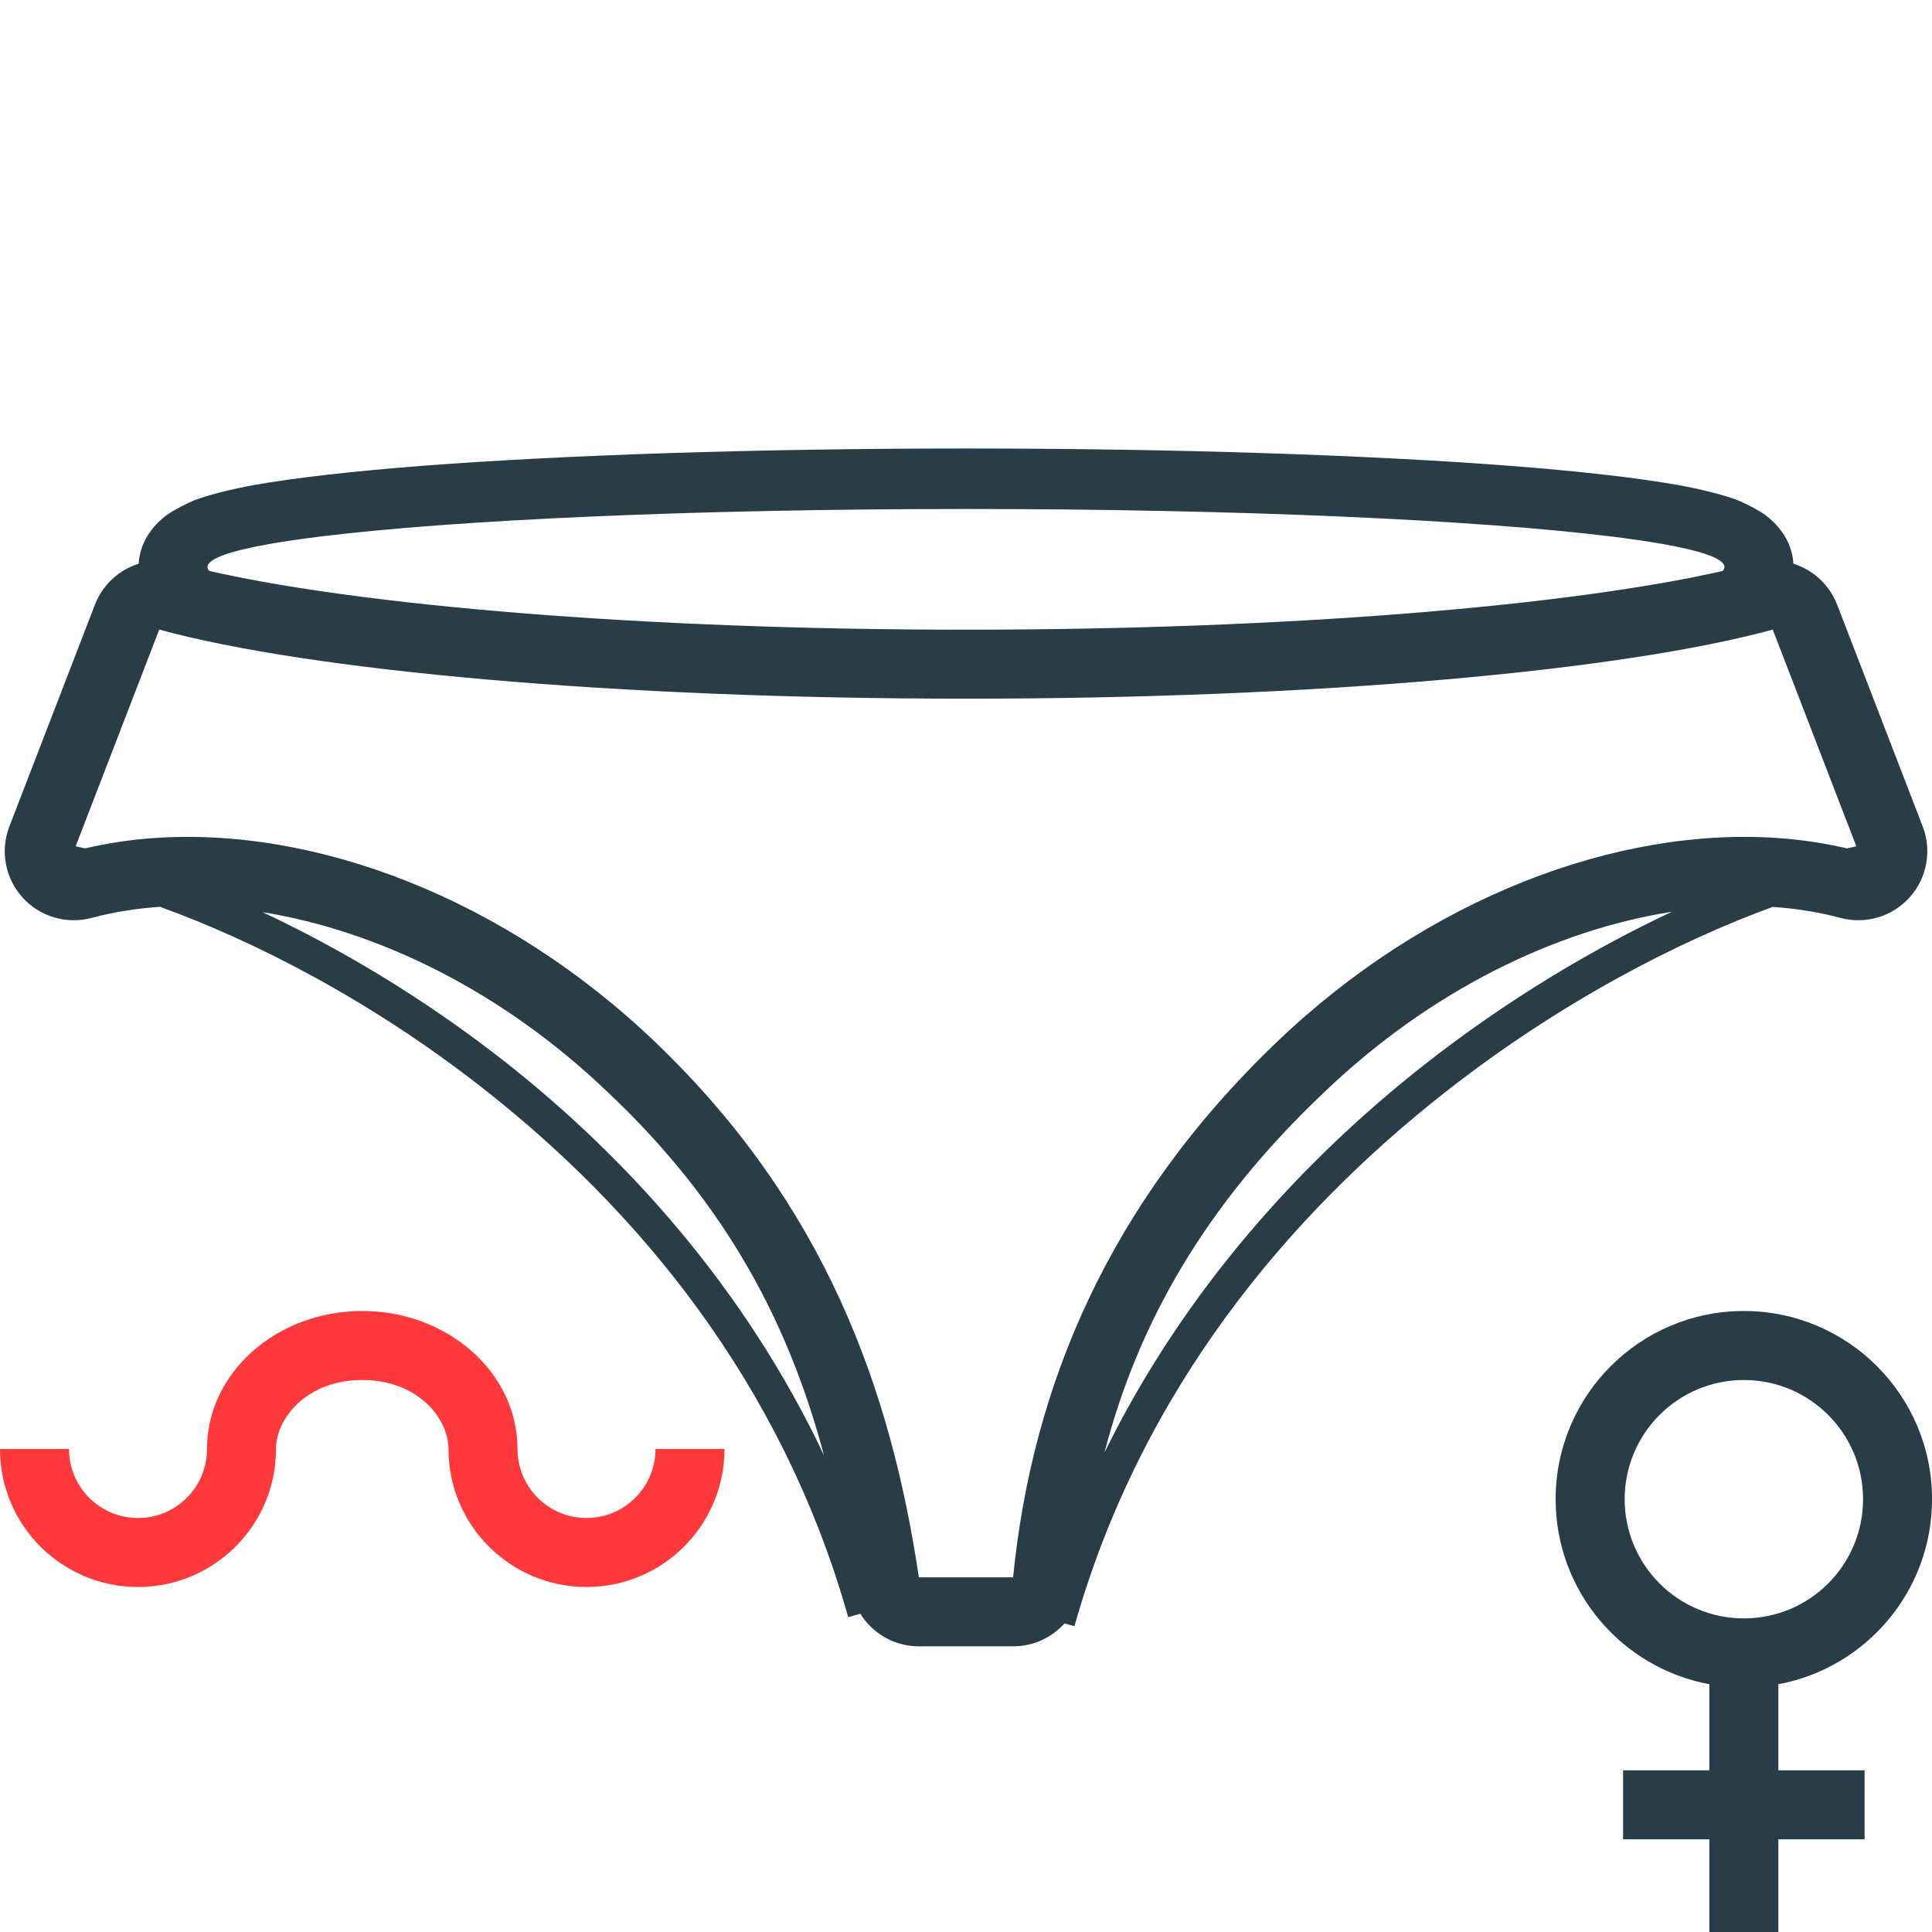
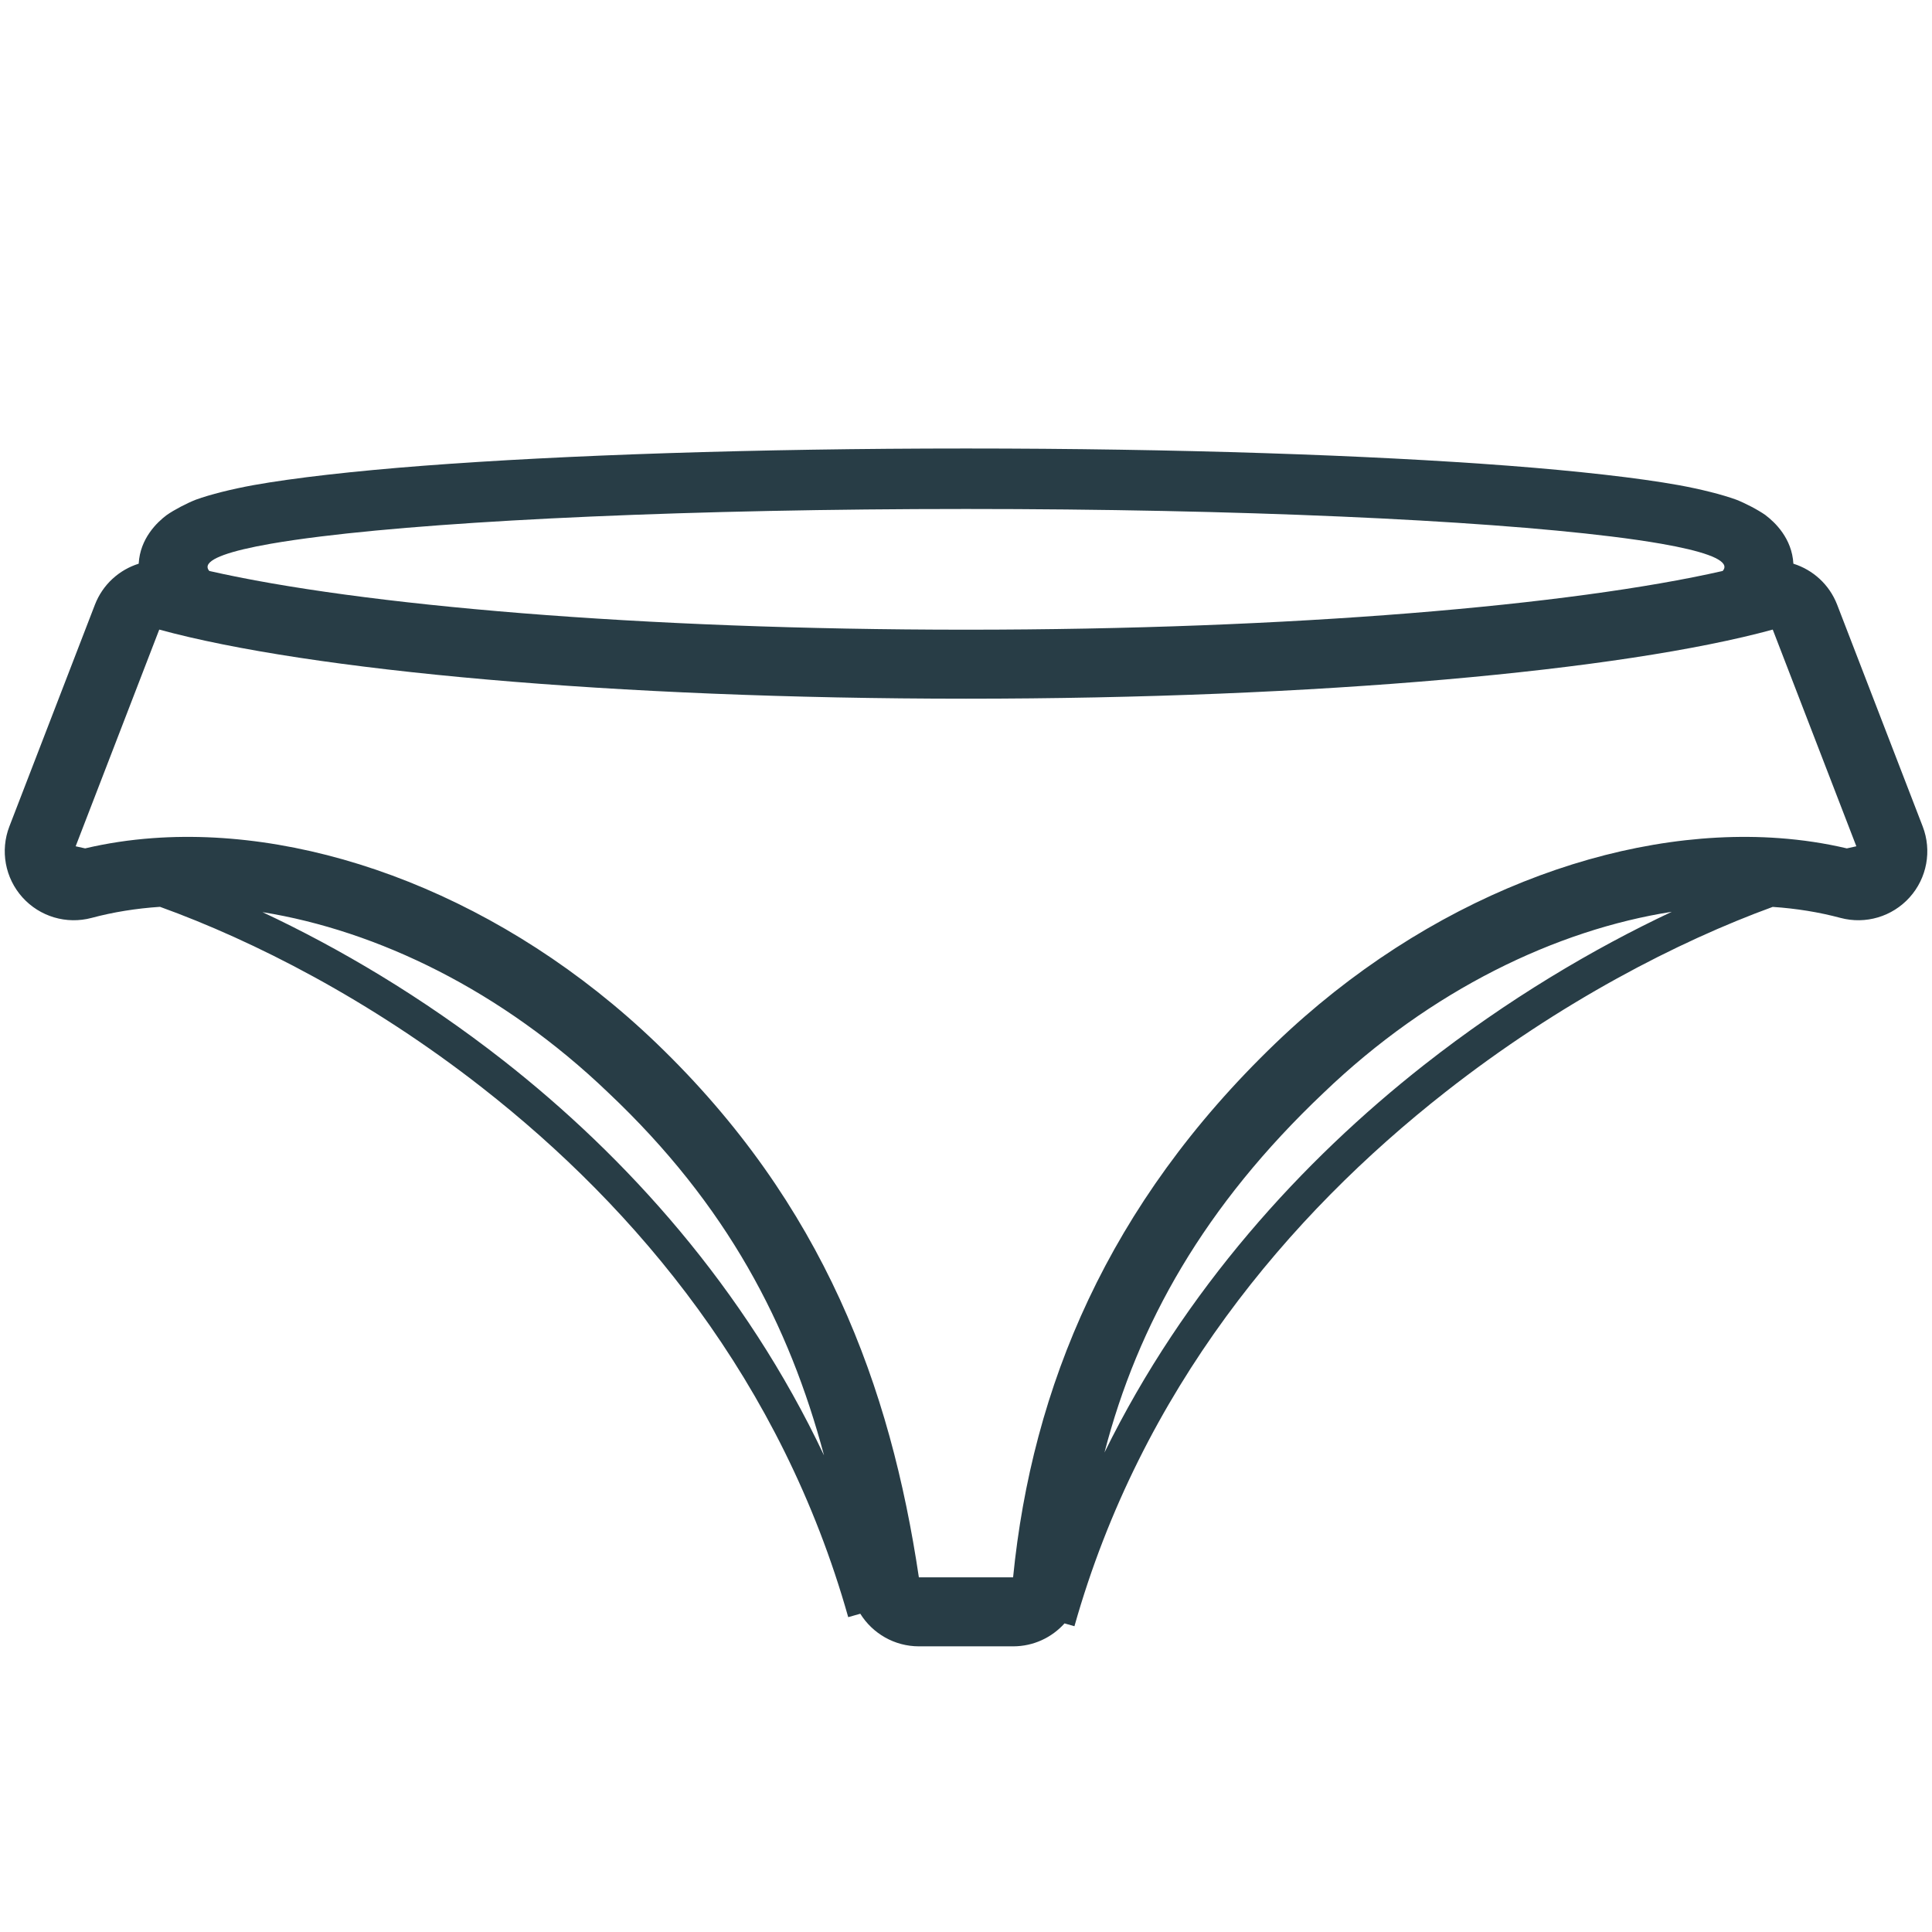
<svg xmlns="http://www.w3.org/2000/svg" viewBox="0 0 56 56">
  <clipPath id="a" clip-rule="evenodd">
    <path clip-rule="evenodd" d="m91-101h56v56h-56z" />
  </clipPath>
  <g transform="translate(-91 101)">
    <g clip-path="url(#a)">
      <path d="m51.038 1.933c.271.204.767.672.807 1.406.564.177 1.042.601 1.269 1.189l2.479 6.426c.271.702.125 1.497-.378 2.056-.503.56-1.277.79-2.004.596-.621-.166-1.279-.273-1.965-.319-2.735.997-6.173 2.764-9.488 5.367-4.563 3.58-8.822 8.648-10.752 15.483l-.287-.082c-.368.41-.901.665-1.489.665h-2.731c-.71 0-1.344-.373-1.7-.945l-.35.099c-1.93-6.835-6.121-11.837-10.615-15.351-3.251-2.544-6.625-4.26-9.333-5.238-.693.046-1.357.153-1.984.321-.727.194-1.501-.036-2.004-.596-.503-.56-.649-1.354-.378-2.056l2.479-6.426c.227-.588.705-1.012 1.269-1.189.04-.734.536-1.202.807-1.406.227-.16.602-.353.852-.45.415-.151 1.038-.306 1.662-.42 1.187-.213 2.912-.408 4.942-.564 4.026-.307 9.609-.499 15.719-.499 6.11 0 11.693.192 15.719.499 2.03.156 3.755.351 4.942.564.623.114 1.246.269 1.662.42.25.097.625.29.852.45zm-48.707 9.658c-.093-.022-.185-.042-.275-.061l2.423-6.281c4.348 1.189 13.187 2.003 23.384 2.003 10.197 0 19.037-.814 23.384-2.003l2.423 6.281c-.09.019-.182.04-.275.061-.632-.149-1.288-.248-1.96-.297-4.694-.342-10.216 1.735-14.594 5.939-4.867 4.673-7.064 9.973-7.613 15.487h-2.731c-.822-5.514-2.746-10.814-7.613-15.487-4.379-4.204-9.9-6.282-14.594-5.939-.672.049-1.327.148-1.959.297zm5.14 1.848c2.21 1.035 4.629 2.458 6.978 4.297 3.559 2.788 7.001 6.589 9.299 11.45-1.01-3.786-2.803-7.256-6.249-10.51-3.092-2.969-6.707-4.703-10.028-5.237zm40.848-.01c-3.338.523-6.98 2.26-10.092 5.248-3.45 3.268-5.387 6.706-6.35 10.425 2.318-4.721 5.734-8.46 9.262-11.233 2.422-1.902 4.915-3.375 7.179-4.439zm-20.456-8.177c9.451 0 17.563-.707 21.932-1.702.034-.038.052-.077.052-.116 0-.239-.653-.467-1.831-.673-.419-.073-.905-.144-1.451-.211-3.875-.478-10.802-.797-18.702-.797-7.9 0-14.827.319-18.702.797-.546.067-1.032.138-1.451.211-1.178.206-1.831.434-1.831.673 0 .039.017.078.052.116 4.369.995 12.481 1.702 21.932 1.702z" fill="#283d46" fill-rule="evenodd" transform="translate(91.137 -88)" />
-       <path d="m10.5 2c1.609 0 2.5 1.11 2.5 2 0 2.209 1.791 4 4 4s4-1.791 4-4h-2c0 1.105-.895 2-2 2s-2-.895-2-2c0-2.209-2.015-4-4.5-4-2.485 0-4.5 1.791-4.5 4 0 1.105-.895 2-2 2s-2-.895-2-2h-2c0 2.209 1.791 4 4 4s4-1.791 4-4c0-.89.891-2 2.5-2z" fill="#ff383b" transform="translate(91 -63)" />
    </g>
-     <path d="m4.455 10.818c-2.535-.47-4.455-2.692-4.455-5.363 0-3.012 2.442-5.455 5.455-5.455s5.455 2.442 5.455 5.455c0 2.671-1.92 4.893-4.455 5.363v2.496h2.5v2h-2.5v2.687h-2v-2.687h-2.5v-2h2.5zm-2.454-5.363c0 1.908 1.547 3.455 3.455 3.455s3.455-1.547 3.455-3.455c0-1.908-1.547-3.455-3.455-3.455s-3.455 1.547-3.455 3.455z" fill="#283d46" fill-rule="evenodd" transform="translate(136.091 -63)" />
  </g>
</svg>